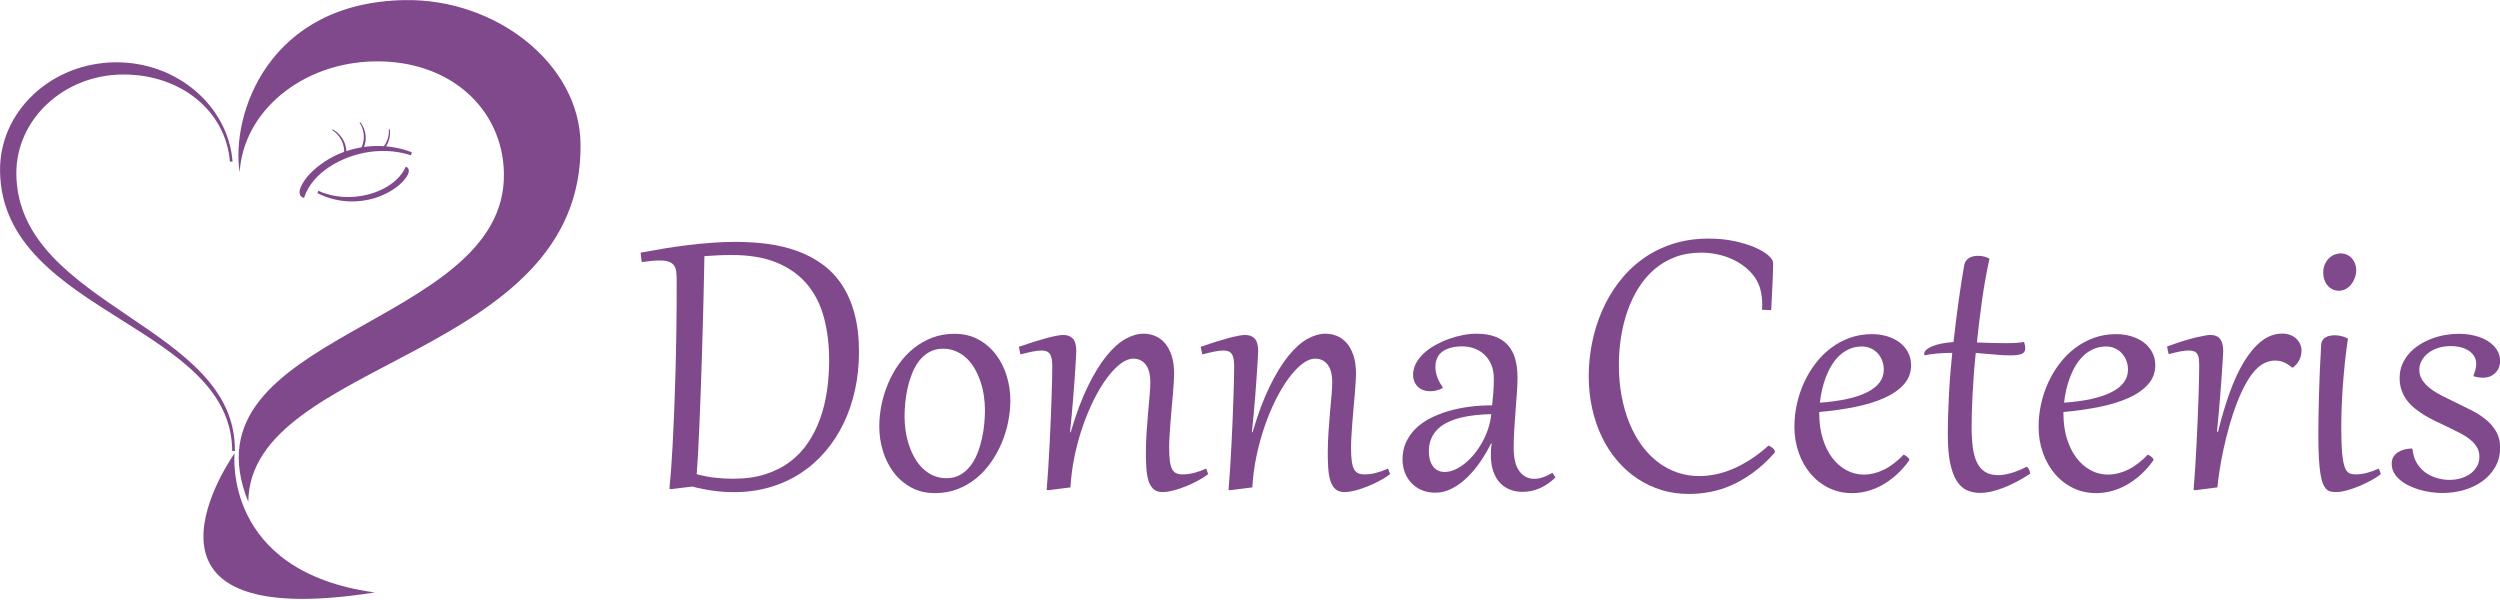
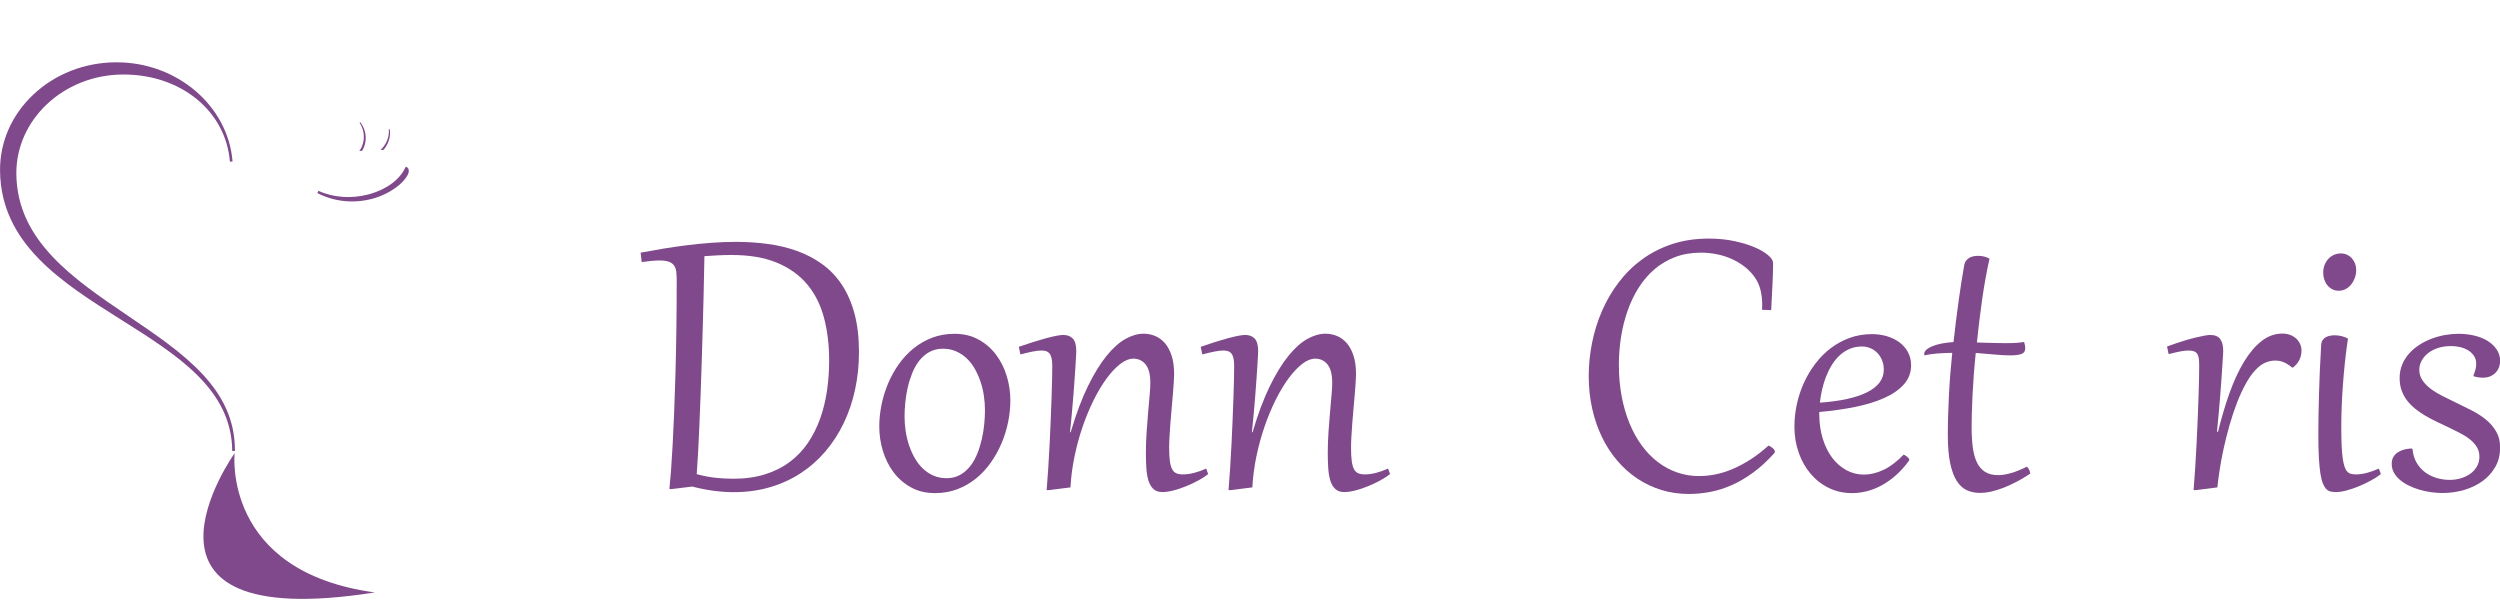
<svg xmlns="http://www.w3.org/2000/svg" width="100%" height="100%" viewBox="0 0 2602 624" version="1.1" xml:space="preserve" style="fill-rule:evenodd;clip-rule:evenodd;stroke-linejoin:round;stroke-miterlimit:2;">
  <g transform="matrix(1,0,0,1,-583.751,-928.555)">
    <g transform="matrix(4.167,0,0,4.167,0,0)">
      <g transform="matrix(1,0,0,1,198.692,381.447)">
        <path d="M0,-45.41C0,-45.41 -32.42,0 35.014,-10.639C-3.189,-15.834 0,-45.41 0,-45.41" style="fill:rgb(128,73,140);fill-rule:nonzero;" />
      </g>
      <g transform="matrix(1,0,0,1,241.187,347.793)">
-         <path d="M0,-124.933C-34.136,-124.361 -43.48,-96.26 -41.234,-81.91C-40.349,-97.091 -25.711,-109.325 -7.558,-109.625C11.344,-109.951 24.491,-97.726 24.766,-81.68C25.44,-42.923 -56.301,-42.039 -39.084,0.383C-38.669,-35.461 44.803,-35.261 43.902,-89.193C43.573,-109.046 22.802,-125.316 0,-124.933" style="fill:rgb(128,73,140);fill-rule:nonzero;" />
-       </g>
+         </g>
      <g transform="matrix(1,0,0,1,172.066,272.152)">
        <path d="M0,29.568C-13.636,20.336 -27.736,10.792 -27.894,-5.867C-28.016,-19.428 -16.14,-30.57 -1.42,-30.705L-1.117,-30.705C13.232,-30.705 24.387,-21.59 25.439,-9.016L25.444,-9.013L25.444,-8.999C25.444,-8.98 25.447,-8.956 25.447,-8.94L25.663,-8.943L25.776,-8.956L25.776,-8.95L25.776,-8.956L26.107,-8.993C24.986,-22.877 12.265,-33.755 -2.847,-33.755L-3.146,-33.755C-10.901,-33.682 -18.177,-30.832 -23.62,-25.724C-29.067,-20.609 -32.032,-13.845 -31.965,-6.681C-31.788,11.603 -16.5,21.23 -1.713,30.546C12.478,39.481 25.881,47.921 26.031,63.323L26.694,63.323C26.839,47.742 13.801,38.913 0,29.568" style="fill:rgb(128,73,140);fill-rule:nonzero;" />
      </g>
      <g transform="matrix(1,0,0,1,197.514,263.203)">
        <path d="M0,0.026L0.329,0L0.216,0.006L0,0.026Z" style="fill:rgb(128,73,140);fill-rule:nonzero;" />
      </g>
      <g transform="matrix(1,0,0,1,316.032,342.195)">
        <path d="M0,-55.381C-0.017,-54.499 -0.042,-53.189 -0.078,-51.443C-0.114,-49.698 -0.155,-47.668 -0.21,-45.354C-0.264,-43.036 -0.329,-40.508 -0.409,-37.768C-0.489,-35.031 -0.571,-32.228 -0.66,-29.365C-0.748,-26.503 -0.843,-23.655 -0.948,-20.817C-1.054,-17.984 -1.162,-15.306 -1.267,-12.787C-1.372,-10.266 -1.484,-7.981 -1.598,-5.928C-1.711,-3.876 -1.821,-2.208 -1.927,-0.923C-0.184,-0.465 1.424,-0.161 2.895,-0.009C4.367,0.138 5.813,0.214 7.24,0.214C10.2,0.214 12.846,-0.155 15.182,-0.898C17.515,-1.635 19.569,-2.67 21.337,-4.001C23.108,-5.331 24.614,-6.912 25.856,-8.742C27.098,-10.575 28.11,-12.583 28.894,-14.769C29.679,-16.952 30.25,-19.276 30.612,-21.744C30.973,-24.209 31.155,-26.739 31.155,-29.328C31.155,-33.203 30.726,-36.753 29.873,-39.977C29.018,-43.199 27.627,-45.974 25.697,-48.299C23.769,-50.625 21.253,-52.433 18.153,-53.728C15.055,-55.025 11.265,-55.67 6.791,-55.67C5.683,-55.67 4.562,-55.645 3.437,-55.591C2.309,-55.536 1.163,-55.468 0,-55.381M-15.931,-56.252C-14.065,-56.605 -12.145,-56.943 -10.17,-57.271C-8.197,-57.595 -6.207,-57.882 -4.2,-58.129C-2.192,-58.374 -0.179,-58.573 1.836,-58.723C3.855,-58.873 5.85,-58.949 7.823,-58.949C10.572,-58.949 13.235,-58.777 15.816,-58.431C18.394,-58.089 20.828,-57.506 23.108,-56.688C25.39,-55.868 27.482,-54.775 29.383,-53.411C31.285,-52.045 32.919,-50.346 34.285,-48.311C35.649,-46.276 36.712,-43.869 37.469,-41.086C38.227,-38.303 38.605,-35.087 38.605,-31.44C38.605,-28.166 38.278,-25.024 37.627,-22.021C36.976,-19.019 36.025,-16.221 34.774,-13.632C33.522,-11.043 31.996,-8.692 30.188,-6.577C28.384,-4.465 26.322,-2.654 24.006,-1.148C21.689,0.36 19.137,1.522 16.345,2.341C13.551,3.159 10.552,3.568 7.345,3.568C5.691,3.568 4.008,3.455 2.3,3.224C0.591,2.997 -1.189,2.645 -3.038,2.169L-8.269,2.804L-8.743,2.75C-8.621,1.625 -8.491,0.129 -8.349,-1.727C-8.209,-3.587 -8.07,-5.749 -7.938,-8.215C-7.805,-10.68 -7.681,-13.425 -7.556,-16.447C-7.432,-19.467 -7.322,-22.717 -7.225,-26.196C-7.129,-29.675 -7.055,-33.341 -7.002,-37.203C-6.947,-41.059 -6.922,-45.064 -6.922,-49.222C-6.922,-50.067 -6.958,-50.81 -7.027,-51.443C-7.097,-52.077 -7.279,-52.606 -7.569,-53.029C-7.86,-53.449 -8.292,-53.768 -8.863,-53.979C-9.437,-54.189 -10.215,-54.298 -11.202,-54.298C-12.365,-54.298 -13.855,-54.167 -15.668,-53.9L-15.931,-56.252Z" style="fill:rgb(128,73,140);fill-rule:nonzero;" />
      </g>
      <g transform="matrix(1,0,0,1,366.021,325.34)">
        <path d="M0,1.532C0,2.732 0.094,3.946 0.279,5.18C0.464,6.413 0.751,7.601 1.137,8.747C1.524,9.893 2.005,10.961 2.578,11.956C3.15,12.951 3.83,13.817 4.611,14.56C5.396,15.298 6.277,15.879 7.254,16.302C8.232,16.725 9.31,16.936 10.492,16.936C11.776,16.936 12.908,16.661 13.886,16.103C14.865,15.549 15.708,14.816 16.422,13.897C17.135,12.983 17.726,11.933 18.192,10.754C18.659,9.574 19.033,8.355 19.315,7.095C19.597,5.836 19.796,4.587 19.91,3.353C20.027,2.123 20.083,0.986 20.083,-0.054C20.083,-1.267 19.99,-2.488 19.804,-3.713C19.619,-4.937 19.332,-6.117 18.946,-7.254C18.559,-8.388 18.078,-9.454 17.507,-10.449C16.933,-11.444 16.254,-12.308 15.472,-13.039C14.688,-13.77 13.806,-14.349 12.828,-14.77C11.851,-15.194 10.773,-15.404 9.594,-15.404C8.305,-15.404 7.175,-15.13 6.197,-14.585C5.219,-14.039 4.376,-13.309 3.661,-12.394C2.948,-11.476 2.357,-10.429 1.89,-9.249C1.424,-8.067 1.048,-6.853 0.768,-5.603C0.486,-4.353 0.287,-3.104 0.174,-1.862C0.057,-0.623 0,0.512 0,1.532M-6.314,4.043C-6.314,2.263 -6.128,0.457 -5.759,-1.373C-5.389,-3.206 -4.843,-4.98 -4.122,-6.696C-3.399,-8.416 -2.504,-10.029 -1.437,-11.534C-0.372,-13.039 0.856,-14.358 2.245,-15.483C3.639,-16.611 5.189,-17.501 6.896,-18.152C8.604,-18.803 10.464,-19.13 12.474,-19.13C14.728,-19.13 16.723,-18.656 18.457,-17.703C20.19,-16.752 21.649,-15.498 22.831,-13.937C24.011,-12.379 24.905,-10.606 25.512,-8.613C26.12,-6.623 26.426,-4.588 26.426,-2.51C26.426,-0.73 26.24,1.075 25.871,2.904C25.497,4.739 24.95,6.512 24.218,8.23C23.486,9.949 22.587,11.56 21.521,13.068C20.456,14.57 19.227,15.889 17.838,17.016C16.444,18.145 14.895,19.034 13.187,19.685C11.479,20.335 9.619,20.662 7.609,20.662C5.356,20.662 3.361,20.188 1.626,19.235C-0.108,18.283 -1.562,17.029 -2.735,15.468C-3.905,13.911 -4.794,12.138 -5.404,10.145C-6.008,8.155 -6.314,6.12 -6.314,4.043" style="fill:rgb(128,73,140);fill-rule:nonzero;" />
      </g>
      <g transform="matrix(1,0,0,1,402.916,337.735)">
        <path d="M0,-23.548C0,-24.269 -0.055,-24.877 -0.16,-25.369C-0.265,-25.863 -0.427,-26.256 -0.649,-26.546C-0.868,-26.837 -1.147,-27.044 -1.481,-27.166C-1.815,-27.291 -2.212,-27.351 -2.669,-27.351C-3.304,-27.351 -4.063,-27.262 -4.942,-27.085C-5.823,-26.91 -6.828,-26.673 -7.955,-26.373L-8.349,-28.277C-7.102,-28.715 -5.9,-29.119 -4.745,-29.479C-3.591,-29.84 -2.527,-30.154 -1.561,-30.418C-0.593,-30.681 0.264,-30.883 1.003,-31.024C1.741,-31.165 2.324,-31.236 2.748,-31.236C3.768,-31.236 4.564,-30.932 5.138,-30.324C5.709,-29.715 5.997,-28.671 5.997,-27.194C5.997,-27.017 5.98,-26.606 5.943,-25.964C5.91,-25.321 5.861,-24.504 5.798,-23.518C5.736,-22.533 5.661,-21.401 5.574,-20.124C5.486,-18.848 5.386,-17.486 5.269,-16.042C5.155,-14.598 5.028,-13.104 4.888,-11.563C4.746,-10.022 4.596,-8.485 4.439,-6.952L4.596,-6.927C5.935,-11.471 7.37,-15.306 8.903,-18.433C10.437,-21.56 11.995,-24.096 13.581,-26.042C15.165,-27.99 16.743,-29.394 18.31,-30.259C19.878,-31.121 21.375,-31.551 22.803,-31.551C23.789,-31.551 24.738,-31.368 25.656,-30.997C26.572,-30.628 27.387,-30.037 28.102,-29.227C28.814,-28.416 29.38,-27.373 29.804,-26.097C30.227,-24.818 30.437,-23.274 30.437,-21.458C30.437,-20.932 30.407,-20.221 30.347,-19.331C30.283,-18.441 30.21,-17.453 30.121,-16.358C30.033,-15.268 29.931,-14.109 29.818,-12.885C29.701,-11.66 29.602,-10.456 29.514,-9.278C29.425,-8.097 29.352,-6.975 29.288,-5.909C29.227,-4.844 29.195,-3.914 29.195,-3.121C29.195,-1.747 29.252,-0.627 29.369,0.233C29.482,1.098 29.672,1.781 29.938,2.283C30.202,2.784 30.551,3.128 30.991,3.311C31.432,3.497 31.969,3.59 32.604,3.59C33.522,3.59 34.47,3.463 35.457,3.206C36.444,2.951 37.442,2.595 38.445,2.135L38.944,3.512C38.312,4.023 37.51,4.54 36.544,5.069C35.574,5.597 34.555,6.084 33.49,6.522C32.424,6.963 31.364,7.32 30.307,7.594C29.25,7.866 28.314,8.003 27.504,8.003C26.554,8.003 25.804,7.747 25.258,7.235C24.712,6.725 24.304,6.029 24.03,5.148C23.758,4.268 23.581,3.238 23.502,2.059C23.422,0.876 23.382,-0.391 23.382,-1.747C23.382,-3.401 23.439,-5.108 23.556,-6.862C23.669,-8.612 23.798,-10.281 23.94,-11.867C24.078,-13.453 24.207,-14.894 24.32,-16.187C24.437,-17.481 24.494,-18.516 24.494,-19.291C24.494,-21.353 24.105,-22.873 23.33,-23.852C22.556,-24.828 21.524,-25.318 20.238,-25.318C19.218,-25.318 18.143,-24.885 17.015,-24.022C15.89,-23.157 14.764,-21.975 13.646,-20.468C12.526,-18.962 11.452,-17.182 10.422,-15.131C9.39,-13.077 8.462,-10.859 7.634,-8.473C6.808,-6.086 6.12,-3.59 5.574,-0.981C5.028,1.627 4.684,4.233 4.544,6.839L-0.978,7.528L-1.402,7.5C-1.26,5.827 -1.129,4.003 -1.003,2.031C-0.882,0.058 -0.768,-1.947 -0.66,-3.979C-0.554,-6.014 -0.464,-8.032 -0.384,-10.031C-0.305,-12.029 -0.234,-13.897 -0.174,-15.633C-0.112,-17.368 -0.067,-18.922 -0.04,-20.296C-0.015,-21.671 0,-22.753 0,-23.548" style="fill:rgb(128,73,140);fill-rule:nonzero;" />
      </g>
      <g transform="matrix(1,0,0,1,448.344,337.735)">
        <path d="M0,-23.548C0,-24.269 -0.053,-24.877 -0.159,-25.369C-0.264,-25.863 -0.426,-26.256 -0.648,-26.546C-0.866,-26.837 -1.145,-27.044 -1.481,-27.166C-1.813,-27.291 -2.21,-27.351 -2.668,-27.351C-3.302,-27.351 -4.062,-27.262 -4.94,-27.085C-5.821,-26.91 -6.828,-26.673 -7.953,-26.373L-8.349,-28.277C-7.1,-28.715 -5.898,-29.119 -4.743,-29.479C-3.589,-29.84 -2.526,-30.154 -1.559,-30.418C-0.591,-30.681 0.265,-30.883 1.003,-31.024C1.743,-31.165 2.325,-31.236 2.75,-31.236C3.77,-31.236 4.566,-30.932 5.14,-30.324C5.711,-29.715 5.998,-28.671 5.998,-27.194C5.998,-27.017 5.982,-26.606 5.945,-25.964C5.91,-25.321 5.861,-24.504 5.8,-23.518C5.736,-22.533 5.663,-21.401 5.574,-20.124C5.487,-18.848 5.387,-17.486 5.27,-16.042C5.157,-14.598 5.028,-13.104 4.89,-11.563C4.748,-10.022 4.598,-8.485 4.441,-6.952L4.598,-6.927C5.936,-11.471 7.37,-15.306 8.903,-18.433C10.439,-21.56 11.997,-24.096 13.582,-26.042C15.165,-27.99 16.743,-29.394 18.312,-30.259C19.878,-31.121 21.377,-31.551 22.804,-31.551C23.789,-31.551 24.739,-31.368 25.657,-30.997C26.572,-30.628 27.389,-30.037 28.102,-29.227C28.816,-28.416 29.382,-27.373 29.804,-26.097C30.228,-24.818 30.439,-23.274 30.439,-21.458C30.439,-20.932 30.407,-20.221 30.348,-19.331C30.285,-18.441 30.212,-17.453 30.123,-16.358C30.035,-15.268 29.933,-14.109 29.819,-12.885C29.702,-11.66 29.602,-10.456 29.515,-9.278C29.427,-8.097 29.354,-6.975 29.29,-5.909C29.228,-4.844 29.197,-3.914 29.197,-3.121C29.197,-1.747 29.253,-0.627 29.37,0.233C29.484,1.098 29.674,1.781 29.938,2.283C30.203,2.784 30.552,3.128 30.993,3.311C31.434,3.497 31.971,3.59 32.604,3.59C33.522,3.59 34.472,3.463 35.459,3.206C36.445,2.951 37.442,2.595 38.447,2.135L38.946,3.512C38.313,4.023 37.51,4.54 36.544,5.069C35.575,5.597 34.557,6.084 33.492,6.522C32.425,6.963 31.365,7.32 30.308,7.594C29.25,7.866 28.315,8.003 27.505,8.003C26.556,8.003 25.806,7.747 25.26,7.235C24.714,6.725 24.305,6.029 24.031,5.148C23.759,4.268 23.582,3.238 23.502,2.059C23.424,0.876 23.384,-0.391 23.384,-1.747C23.384,-3.401 23.44,-5.108 23.557,-6.862C23.671,-8.612 23.798,-10.281 23.941,-11.867C24.08,-13.453 24.208,-14.894 24.322,-16.187C24.439,-17.481 24.496,-18.516 24.496,-19.291C24.496,-21.353 24.105,-22.873 23.332,-23.852C22.556,-24.828 21.524,-25.318 20.24,-25.318C19.218,-25.318 18.145,-24.885 17.016,-24.022C15.891,-23.157 14.764,-21.975 13.648,-20.468C12.527,-18.962 11.454,-17.182 10.424,-15.131C9.392,-13.077 8.462,-10.859 7.636,-8.473C6.808,-6.086 6.12,-3.59 5.574,-0.981C5.028,1.627 4.684,4.233 4.546,6.839L-0.977,7.528L-1.401,7.5C-1.259,5.827 -1.129,4.003 -1.003,2.031C-0.88,0.058 -0.766,-1.947 -0.659,-3.979C-0.554,-6.014 -0.462,-8.032 -0.384,-10.031C-0.304,-12.029 -0.232,-13.897 -0.174,-15.633C-0.11,-17.368 -0.065,-18.922 -0.038,-20.296C-0.013,-21.671 0,-22.753 0,-23.548" style="fill:rgb(128,73,140);fill-rule:nonzero;" />
      </g>
      <g transform="matrix(1,0,0,1,496.978,316.517)">
-         <path d="M0,19.048C0,19.736 0.073,20.392 0.225,21.018C0.376,21.644 0.611,22.192 0.938,22.669C1.265,23.143 1.678,23.519 2.18,23.793C2.681,24.065 3.285,24.202 3.992,24.202C4.781,24.202 5.603,24.016 6.447,23.647C7.292,23.278 8.124,22.766 8.943,22.115C9.764,21.46 10.546,20.682 11.297,19.776C12.043,18.869 12.718,17.876 13.317,16.803C13.915,15.727 14.415,14.596 14.81,13.409C15.205,12.217 15.467,10.998 15.589,9.748C14.287,9.784 12.99,9.866 11.706,10C10.419,10.132 9.199,10.339 8.045,10.619C6.89,10.901 5.821,11.27 4.835,11.728C3.85,12.188 2.998,12.754 2.285,13.434C1.573,14.113 1.012,14.914 0.608,15.839C0.202,16.763 0,17.834 0,19.048M16.222,0.895C16.222,-0.494 15.995,-1.703 15.537,-2.723C15.077,-3.746 14.481,-4.583 13.741,-5.234C13,-5.885 12.163,-6.371 11.23,-6.688C10.295,-7.003 9.364,-7.164 8.429,-7.164C7.177,-7.164 6.12,-7.03 5.259,-6.765C4.394,-6.501 3.696,-6.14 3.159,-5.683C2.621,-5.225 2.232,-4.685 1.995,-4.059C1.756,-3.434 1.638,-2.76 1.638,-2.039C1.638,-1.191 1.791,-0.341 2.1,0.512C2.407,1.367 2.863,2.2 3.462,3.01L3.354,3.3C2.351,3.795 1.339,4.04 0.316,4.04C-0.282,4.04 -0.841,3.948 -1.362,3.763C-1.881,3.579 -2.331,3.309 -2.709,2.956C-3.087,2.604 -3.386,2.175 -3.608,1.663C-3.826,1.152 -3.936,0.579 -3.936,-0.054C-3.936,-1.094 -3.686,-2.072 -3.184,-2.987C-2.683,-3.903 -2.018,-4.741 -1.189,-5.498C-0.361,-6.257 0.599,-6.933 1.691,-7.533C2.783,-8.132 3.911,-8.639 5.073,-9.05C6.237,-9.466 7.402,-9.785 8.573,-10.003C9.744,-10.225 10.833,-10.332 11.836,-10.332C13.688,-10.332 15.267,-10.085 16.581,-9.594C17.891,-9.098 18.956,-8.382 19.779,-7.439C20.597,-6.497 21.193,-5.359 21.576,-4.02C21.953,-2.681 22.143,-1.165 22.143,0.526C22.143,1.688 22.093,2.968 21.996,4.357C21.9,5.751 21.788,7.205 21.666,8.729C21.544,10.254 21.434,11.828 21.337,13.449C21.24,15.068 21.192,16.681 21.192,18.283C21.192,20.819 21.663,22.726 22.604,24.003C23.547,25.282 24.784,25.918 26.317,25.918C27.672,25.918 29.188,25.415 30.861,24.412L31.629,25.549C30.447,26.729 29.162,27.627 27.769,28.243C26.379,28.861 24.918,29.168 23.384,29.168C22.24,29.168 21.183,28.975 20.213,28.587C19.243,28.201 18.409,27.624 17.704,26.856C16.998,26.09 16.452,25.125 16.066,23.963C15.678,22.799 15.484,21.452 15.484,19.921C15.484,19.464 15.497,19.005 15.524,18.547C15.549,18.09 15.606,17.604 15.694,17.091L15.537,17.091C14.778,18.607 13.903,20.103 12.908,21.572C11.913,23.041 10.82,24.355 9.631,25.509C8.442,26.662 7.175,27.595 5.828,28.308C4.481,29.023 3.065,29.38 1.586,29.38C0.369,29.38 -0.74,29.168 -1.745,28.747C-2.748,28.323 -3.608,27.741 -4.32,27.001C-5.033,26.262 -5.587,25.387 -5.983,24.372C-6.382,23.36 -6.581,22.255 -6.581,21.058C-6.581,19.505 -6.294,18.098 -5.721,16.828C-5.148,15.561 -4.354,14.425 -3.342,13.42C-2.331,12.415 -1.12,11.549 0.29,10.819C1.7,10.088 3.232,9.48 4.89,8.993C6.544,8.511 8.297,8.15 10.145,7.911C11.997,7.674 13.88,7.556 15.801,7.556C15.925,6.444 16.026,5.369 16.107,4.332C16.183,3.292 16.222,2.147 16.222,0.895" style="fill:rgb(128,73,140);fill-rule:nonzero;" />
-       </g>
+         </g>
      <g transform="matrix(1,0,0,1,566.898,346.212)">
        <path d="M0,-63.784C2.309,-63.784 4.444,-63.574 6.407,-63.15C8.372,-62.726 10.067,-62.206 11.492,-61.589C12.92,-60.976 14.04,-60.313 14.85,-59.609C15.661,-58.906 16.063,-58.262 16.063,-57.677C16.063,-56.464 16.021,-54.886 15.933,-52.951C15.844,-51.013 15.731,-48.671 15.589,-45.921L13.29,-46.001C13.307,-46.248 13.32,-46.482 13.329,-46.701C13.339,-46.921 13.344,-47.155 13.344,-47.402C13.327,-48.616 13.19,-49.776 12.935,-50.876C12.678,-51.976 12.215,-53.028 11.547,-54.035C10.843,-55.038 10.002,-55.928 9.023,-56.701C8.045,-57.479 6.976,-58.128 5.813,-58.656C4.651,-59.185 3.409,-59.589 2.087,-59.861C0.765,-60.135 -0.583,-60.27 -1.955,-60.27C-4.317,-60.27 -6.461,-59.904 -8.391,-59.173C-10.317,-58.44 -12.04,-57.428 -13.556,-56.135C-15.07,-54.841 -16.387,-53.307 -17.504,-51.539C-18.624,-49.764 -19.547,-47.843 -20.28,-45.763C-21.011,-43.684 -21.557,-41.5 -21.918,-39.21C-22.278,-36.92 -22.459,-34.606 -22.459,-32.26C-22.459,-29.494 -22.232,-26.888 -21.773,-24.441C-21.315,-21.993 -20.662,-19.736 -19.818,-17.674C-18.971,-15.614 -17.95,-13.766 -16.753,-12.125C-15.554,-10.489 -14.212,-9.102 -12.723,-7.965C-11.234,-6.83 -9.621,-5.96 -7.888,-5.364C-6.154,-4.763 -4.326,-4.466 -2.404,-4.466C-1.065,-4.466 0.314,-4.61 1.731,-4.9C3.147,-5.19 4.589,-5.648 6.05,-6.274C7.514,-6.898 8.988,-7.691 10.476,-8.653C11.965,-9.613 13.449,-10.761 14.93,-12.1C15.068,-12.03 15.233,-11.942 15.419,-11.836C15.604,-11.731 15.774,-11.611 15.933,-11.481C16.092,-11.347 16.228,-11.202 16.342,-11.043C16.456,-10.883 16.512,-10.728 16.512,-10.568C16.512,-10.463 16.445,-10.312 16.302,-10.119C14.577,-8.217 12.831,-6.623 11.072,-5.336C9.31,-4.05 7.539,-3.01 5.759,-2.221C3.98,-1.427 2.189,-0.858 0.384,-0.514C-1.424,-0.171 -3.224,0 -5.02,0C-7.399,0 -9.668,-0.329 -11.825,-0.988C-13.981,-1.651 -15.987,-2.598 -17.836,-3.832C-19.684,-5.062 -21.359,-6.554 -22.856,-8.309C-24.354,-10.062 -25.631,-12.03 -26.687,-14.215C-27.742,-16.399 -28.559,-18.771 -29.13,-21.335C-29.704,-23.896 -29.991,-26.606 -29.991,-29.461C-29.991,-32.208 -29.713,-34.97 -29.158,-37.743C-28.604,-40.517 -27.774,-43.173 -26.674,-45.711C-25.574,-48.247 -24.19,-50.617 -22.527,-52.818C-20.861,-55.019 -18.92,-56.936 -16.699,-58.565C-14.479,-60.193 -11.978,-61.47 -9.195,-62.397C-6.412,-63.323 -3.347,-63.784 0,-63.784" style="fill:rgb(128,73,140);fill-rule:nonzero;" />
      </g>
      <g transform="matrix(1,0,0,1,610.609,337.126)">
        <path d="M0,-21.96C0,-22.77 -0.137,-23.526 -0.409,-24.23C-0.683,-24.935 -1.06,-25.548 -1.544,-26.067C-2.03,-26.588 -2.606,-26.997 -3.275,-27.297C-3.945,-27.596 -4.668,-27.746 -5.441,-27.746C-6.586,-27.746 -7.626,-27.543 -8.559,-27.139C-9.494,-26.733 -10.33,-26.184 -11.068,-25.488C-11.811,-24.791 -12.462,-23.98 -13.025,-23.057C-13.591,-22.13 -14.068,-21.149 -14.466,-20.109C-14.861,-19.069 -15.182,-18.005 -15.429,-16.912C-15.676,-15.82 -15.853,-14.753 -15.958,-13.716C-13.457,-13.892 -11.217,-14.194 -9.232,-14.626C-7.252,-15.059 -5.579,-15.613 -4.212,-16.292C-2.848,-16.968 -1.805,-17.781 -1.083,-18.721C-0.361,-19.666 0,-20.743 0,-21.96M4.968,-0.743C5.073,-0.688 5.21,-0.615 5.379,-0.518C5.546,-0.419 5.699,-0.314 5.841,-0.201C5.98,-0.085 6.105,0.04 6.21,0.17C6.316,0.303 6.371,0.43 6.371,0.554C6.371,0.624 6.342,0.696 6.29,0.764C5.304,2.14 4.24,3.334 3.107,4.345C1.97,5.357 0.79,6.205 -0.436,6.881C-1.659,7.56 -2.905,8.061 -4.174,8.387C-5.441,8.714 -6.694,8.876 -7.925,8.876C-10.04,8.876 -11.978,8.444 -13.738,7.581C-15.501,6.719 -17.015,5.539 -18.284,4.041C-19.551,2.544 -20.544,0.786 -21.257,-1.232C-21.97,-3.247 -22.325,-5.411 -22.325,-7.718C-22.325,-9.603 -22.122,-11.488 -21.706,-13.373C-21.29,-15.257 -20.694,-17.054 -19.91,-18.761C-19.125,-20.471 -18.17,-22.058 -17.041,-23.531C-15.916,-25.002 -14.634,-26.281 -13.198,-27.364C-11.763,-28.446 -10.185,-29.295 -8.467,-29.913C-6.751,-30.529 -4.906,-30.836 -2.931,-30.836C-1.629,-30.836 -0.387,-30.661 0.793,-30.309C1.973,-29.956 3.007,-29.449 3.896,-28.79C4.786,-28.129 5.497,-27.315 6.027,-26.346C6.554,-25.376 6.82,-24.275 6.82,-23.042C6.82,-21.245 6.234,-19.676 5.06,-18.337C3.888,-16.999 2.274,-15.865 0.214,-14.93C-1.848,-13.997 -4.275,-13.244 -7.067,-12.67C-9.858,-12.099 -12.876,-11.673 -16.117,-11.391L-16.117,-10.942C-16.117,-8.685 -15.83,-6.625 -15.259,-4.76C-14.684,-2.892 -13.898,-1.291 -12.895,0.04C-11.89,1.369 -10.708,2.404 -9.352,3.143C-7.997,3.883 -6.536,4.252 -4.967,4.252C-3.381,4.252 -1.756,3.859 -0.092,3.078C1.573,2.293 3.26,1.02 4.968,-0.743" style="fill:rgb(128,73,140);fill-rule:nonzero;" />
      </g>
      <g transform="matrix(1,0,0,1,637.011,345.235)">
        <path d="M0,-57.787C-0.74,-54.438 -1.362,-50.982 -1.865,-47.417C-2.366,-43.847 -2.791,-40.331 -3.144,-36.861C-2.317,-36.822 -1.513,-36.797 -0.728,-36.781C0.057,-36.764 0.786,-36.744 1.466,-36.727C2.144,-36.709 2.759,-36.7 3.314,-36.7L4.701,-36.7C6.304,-36.7 7.617,-36.797 8.638,-36.991C8.726,-36.692 8.798,-36.42 8.851,-36.171C8.903,-35.924 8.931,-35.697 8.931,-35.483C8.931,-34.711 8.609,-34.208 7.965,-33.981C7.322,-33.751 6.392,-33.637 5.178,-33.637C4.017,-33.637 2.718,-33.706 1.282,-33.847C-0.157,-33.989 -1.728,-34.119 -3.437,-34.245C-3.631,-32.357 -3.793,-30.52 -3.927,-28.734C-4.057,-26.944 -4.162,-25.26 -4.242,-23.674C-4.321,-22.09 -4.377,-20.617 -4.416,-19.262C-4.449,-17.906 -4.466,-16.726 -4.466,-15.719C-4.466,-13.836 -4.369,-12.155 -4.177,-10.674C-3.983,-9.193 -3.64,-7.94 -3.144,-6.908C-2.653,-5.879 -1.973,-5.088 -1.112,-4.542C-0.247,-3.996 0.843,-3.724 2.165,-3.724C3.118,-3.724 4.179,-3.893 5.349,-4.227C6.521,-4.562 7.856,-5.1 9.352,-5.839C9.83,-5.365 10.102,-4.781 10.173,-4.093C9.078,-3.372 7.978,-2.716 6.87,-2.127C5.758,-1.536 4.668,-1.03 3.593,-0.606C2.517,-0.185 1.477,0.142 0.474,0.373C-0.529,0.6 -1.481,0.713 -2.379,0.713C-3.559,0.713 -4.639,0.498 -5.614,0.067C-6.593,-0.364 -7.439,-1.132 -8.154,-2.232C-8.866,-3.332 -9.421,-4.816 -9.816,-6.684C-10.214,-8.551 -10.412,-10.913 -10.412,-13.768C-10.412,-15.367 -10.384,-17.02 -10.334,-18.719C-10.279,-20.419 -10.209,-22.141 -10.12,-23.886C-10.032,-25.629 -9.918,-27.375 -9.78,-29.116C-9.636,-30.863 -9.477,-32.579 -9.302,-34.27C-10.694,-34.253 -11.985,-34.193 -13.174,-34.096C-14.36,-34.001 -15.379,-33.847 -16.225,-33.637C-16.277,-33.742 -16.302,-33.864 -16.302,-34.006C-16.302,-34.375 -16.123,-34.722 -15.763,-35.049C-15.402,-35.377 -14.898,-35.669 -14.255,-35.933C-13.614,-36.198 -12.843,-36.42 -11.945,-36.595C-11.047,-36.772 -10.06,-36.894 -8.987,-36.964C-8.579,-40.647 -8.147,-44.126 -7.689,-47.4C-7.232,-50.68 -6.775,-53.602 -6.317,-56.174C-6.229,-56.633 -6.067,-57.011 -5.828,-57.31C-5.589,-57.61 -5.314,-57.849 -4.995,-58.026C-4.676,-58.203 -4.336,-58.324 -3.967,-58.395C-3.593,-58.463 -3.232,-58.5 -2.88,-58.5C-2.301,-58.5 -1.776,-58.438 -1.307,-58.316C-0.841,-58.191 -0.407,-58.014 0,-57.787" style="fill:rgb(128,73,140);fill-rule:nonzero;" />
      </g>
      <g transform="matrix(1,0,0,1,671.598,337.126)">
-         <path d="M0,-21.96C0,-22.77 -0.135,-23.526 -0.409,-24.23C-0.681,-24.935 -1.06,-25.548 -1.543,-26.067C-2.029,-26.588 -2.606,-26.997 -3.274,-27.297C-3.945,-27.596 -4.666,-27.746 -5.441,-27.746C-6.586,-27.746 -7.626,-27.543 -8.558,-27.139C-9.494,-26.733 -10.329,-26.184 -11.068,-25.488C-11.81,-24.791 -12.461,-23.98 -13.023,-23.057C-13.589,-22.13 -14.067,-21.149 -14.466,-20.109C-14.86,-19.069 -15.182,-18.005 -15.429,-16.912C-15.676,-15.82 -15.853,-14.753 -15.958,-13.716C-13.456,-13.892 -11.217,-14.194 -9.232,-14.626C-7.25,-15.059 -5.579,-15.613 -4.212,-16.292C-2.848,-16.968 -1.805,-17.781 -1.082,-18.721C-0.361,-19.666 0,-20.743 0,-21.96M4.97,-0.743C5.075,-0.688 5.21,-0.615 5.379,-0.518C5.546,-0.419 5.699,-0.314 5.841,-0.201C5.982,-0.085 6.107,0.04 6.212,0.17C6.317,0.303 6.37,0.43 6.37,0.554C6.37,0.624 6.342,0.696 6.29,0.764C5.305,2.14 4.242,3.334 3.107,4.345C1.97,5.357 0.791,6.205 -0.434,6.881C-1.659,7.56 -2.905,8.061 -4.172,8.387C-5.441,8.714 -6.694,8.876 -7.925,8.876C-10.04,8.876 -11.978,8.444 -13.738,7.581C-15.501,6.719 -17.015,5.539 -18.282,4.041C-19.551,2.544 -20.542,0.786 -21.257,-1.232C-21.97,-3.247 -22.325,-5.411 -22.325,-7.718C-22.325,-9.603 -22.12,-11.488 -21.706,-13.373C-21.29,-15.257 -20.693,-17.054 -19.908,-18.761C-19.123,-20.471 -18.169,-22.058 -17.04,-23.531C-15.915,-25.002 -14.633,-26.281 -13.197,-27.364C-11.761,-28.446 -10.184,-29.295 -8.467,-29.913C-6.751,-30.529 -4.906,-30.836 -2.93,-30.836C-1.628,-30.836 -0.386,-30.661 0.793,-30.309C1.973,-29.956 3.008,-29.449 3.898,-28.79C4.788,-28.129 5.497,-27.315 6.027,-26.346C6.556,-25.376 6.82,-24.275 6.82,-23.042C6.82,-21.245 6.234,-19.676 5.06,-18.337C3.89,-16.999 2.275,-15.865 0.214,-14.93C-1.846,-13.997 -4.275,-13.244 -7.067,-12.67C-9.858,-12.099 -12.876,-11.673 -16.117,-11.391L-16.117,-10.942C-16.117,-8.685 -15.83,-6.625 -15.259,-4.76C-14.684,-2.892 -13.896,-1.291 -12.893,0.04C-11.89,1.369 -10.708,2.404 -9.352,3.143C-7.995,3.883 -6.534,4.252 -4.965,4.252C-3.379,4.252 -1.756,3.859 -0.09,3.078C1.573,2.293 3.26,1.02 4.97,-0.743" style="fill:rgb(128,73,140);fill-rule:nonzero;" />
-       </g>
+         </g>
      <g transform="matrix(1,0,0,1,688.409,306.156)">
        <path d="M0,39.108L-0.422,39.08C-0.281,37.407 -0.15,35.582 -0.025,33.611C0.097,31.637 0.21,29.632 0.319,27.601C0.424,25.566 0.514,23.547 0.594,21.549C0.674,19.551 0.745,17.683 0.805,15.946C0.868,14.212 0.913,12.658 0.938,11.284C0.963,9.908 0.978,8.826 0.978,8.032C0.978,7.382 0.953,6.818 0.898,6.341C0.845,5.866 0.728,5.471 0.542,5.154C0.356,4.835 0.088,4.601 -0.264,4.454C-0.616,4.304 -1.092,4.229 -1.691,4.229C-1.99,4.229 -2.299,4.245 -2.614,4.28C-2.933,4.317 -3.285,4.369 -3.673,4.439C-4.059,4.511 -4.496,4.601 -4.98,4.718C-5.466,4.831 -6.023,4.968 -6.658,5.127L-7.055,3.224C-4.13,2.169 -1.761,1.424 0.055,0.992C1.868,0.559 3.093,0.344 3.726,0.344C4.89,0.344 5.719,0.685 6.222,1.361C6.726,2.04 6.976,3.05 6.976,4.386C6.976,4.511 6.958,4.871 6.921,5.471C6.888,6.068 6.84,6.85 6.776,7.808C6.714,8.77 6.641,9.883 6.552,11.15C6.464,12.419 6.365,13.779 6.249,15.234C6.135,16.686 6.006,18.203 5.868,19.778C5.724,21.355 5.574,22.928 5.419,24.494L5.679,24.522C6.527,21.068 7.482,17.848 8.547,14.863C9.614,11.878 10.811,9.284 12.14,7.083C13.47,4.88 14.933,3.149 16.527,1.89C18.121,0.631 19.869,0 21.771,0C22.442,0 23.068,0.107 23.647,0.317C24.23,0.528 24.734,0.823 25.155,1.202C25.577,1.583 25.913,2.032 26.158,2.549C26.405,3.07 26.53,3.638 26.53,4.255C26.53,5.048 26.357,5.81 26.013,6.541C25.669,7.27 25.128,7.918 24.389,8.482L24.177,8.482C23.437,7.865 22.737,7.421 22.075,7.148C21.415,6.876 20.718,6.74 19.975,6.74C19.182,6.74 18.417,6.886 17.678,7.189C16.936,7.487 16.26,7.918 15.642,8.482C14.639,9.401 13.704,10.611 12.843,12.115C11.978,13.621 11.192,15.29 10.477,17.123C9.764,18.953 9.12,20.878 8.547,22.896C7.977,24.915 7.482,26.876 7.067,28.789C6.654,30.699 6.319,32.495 6.063,34.178C5.808,35.861 5.629,37.273 5.524,38.419L0,39.108Z" style="fill:rgb(128,73,140);fill-rule:nonzero;" />
      </g>
      <g transform="matrix(1,0,0,1,724.244,336.414)">
        <path d="M0,-40.961C-0.618,-40.961 -1.164,-41.086 -1.638,-41.342C-2.115,-41.597 -2.519,-41.932 -2.855,-42.348C-3.19,-42.761 -3.446,-43.235 -3.619,-43.772C-3.796,-44.31 -3.883,-44.861 -3.883,-45.423C-3.883,-46.216 -3.753,-46.919 -3.489,-47.525C-3.224,-48.133 -2.88,-48.642 -2.457,-49.056C-2.037,-49.472 -1.569,-49.779 -1.059,-49.983C-0.546,-50.185 -0.043,-50.285 0.449,-50.285C1.048,-50.285 1.586,-50.176 2.06,-49.954C2.534,-49.735 2.945,-49.432 3.289,-49.046C3.633,-48.659 3.896,-48.213 4.082,-47.709C4.265,-47.21 4.361,-46.665 4.361,-46.083C4.361,-45.47 4.255,-44.856 4.042,-44.246C3.831,-43.642 3.536,-43.089 3.157,-42.599C2.779,-42.104 2.319,-41.705 1.781,-41.41C1.244,-41.11 0.651,-40.961 0,-40.961M2.299,-29.016C1.998,-27.006 1.745,-24.995 1.531,-22.98C1.32,-20.961 1.147,-19.011 1.017,-17.127C0.883,-15.242 0.786,-13.457 0.726,-11.774C0.664,-10.093 0.633,-8.572 0.633,-7.217C0.633,-5.384 0.659,-3.811 0.713,-2.501C0.766,-1.188 0.855,-0.082 0.977,0.816C1.1,1.715 1.255,2.431 1.441,2.968C1.626,3.508 1.853,3.92 2.125,4.211C2.399,4.503 2.716,4.691 3.078,4.778C3.439,4.867 3.848,4.912 4.305,4.912C5.153,4.912 6.062,4.785 7.04,4.528C8.018,4.272 9.01,3.917 10.013,3.456L10.517,4.833C9.883,5.344 9.083,5.862 8.123,6.391C7.165,6.918 6.157,7.406 5.098,7.843C4.042,8.284 3.007,8.641 1.995,8.915C0.98,9.187 0.105,9.324 -0.634,9.324C-1.129,9.324 -1.578,9.284 -1.982,9.204C-2.389,9.125 -2.753,8.928 -3.078,8.611C-3.406,8.292 -3.696,7.826 -3.952,7.209C-4.207,6.594 -4.417,5.756 -4.586,4.7C-4.753,3.641 -4.881,2.322 -4.967,0.736C-5.058,-0.85 -5.1,-2.768 -5.1,-5.023C-5.1,-6.344 -5.087,-7.836 -5.06,-9.502C-5.035,-11.168 -4.995,-12.956 -4.942,-14.866C-4.89,-16.776 -4.82,-18.794 -4.731,-20.918C-4.643,-23.038 -4.529,-25.228 -4.387,-27.485C-4.352,-27.976 -4.219,-28.377 -3.992,-28.687C-3.761,-28.995 -3.481,-29.233 -3.145,-29.4C-2.81,-29.565 -2.454,-29.682 -2.075,-29.741C-1.694,-29.804 -1.347,-29.836 -1.03,-29.836C0.15,-29.836 1.259,-29.562 2.299,-29.016" style="fill:rgb(128,73,140);fill-rule:nonzero;" />
      </g>
      <g transform="matrix(1,0,0,1,742.674,317.15)">
        <path d="M0,17.885C0.122,19.224 0.481,20.379 1.068,21.347C1.659,22.317 2.386,23.11 3.249,23.726C4.114,24.344 5.068,24.801 6.117,25.1C7.164,25.398 8.207,25.549 9.247,25.549C10.217,25.549 11.148,25.418 12.05,25.154C12.948,24.89 13.738,24.509 14.426,24.017C15.113,23.523 15.663,22.917 16.078,22.192C16.492,21.469 16.699,20.66 16.699,19.762C16.699,18.83 16.479,18.01 16.038,17.306C15.597,16.601 15.008,15.959 14.267,15.376C13.527,14.795 12.669,14.259 11.691,13.763C10.714,13.272 9.696,12.768 8.639,12.257C7.706,11.82 6.768,11.373 5.825,10.924C4.883,10.475 3.972,9.985 3.09,9.458C2.209,8.929 1.387,8.358 0.619,7.74C-0.145,7.124 -0.816,6.441 -1.387,5.692C-1.961,4.944 -2.411,4.107 -2.735,3.181C-3.062,2.257 -3.224,1.231 -3.224,0.102C-3.224,-1.111 -3.013,-2.231 -2.589,-3.252C-2.165,-4.272 -1.593,-5.193 -0.858,-6.011C-0.129,-6.834 0.716,-7.55 1.678,-8.166C2.638,-8.784 3.664,-9.298 4.756,-9.712C5.846,-10.125 6.97,-10.435 8.123,-10.637C9.279,-10.839 10.401,-10.941 11.492,-10.941C12.903,-10.941 14.235,-10.787 15.497,-10.477C16.756,-10.171 17.856,-9.721 18.798,-9.13C19.741,-8.542 20.489,-7.822 21.046,-6.978C21.601,-6.131 21.876,-5.181 21.876,-4.125C21.876,-3.717 21.808,-3.277 21.666,-2.802C21.524,-2.328 21.288,-1.881 20.953,-1.47C20.617,-1.055 20.177,-0.706 19.631,-0.424C19.085,-0.141 18.417,0.009 17.624,0.026C16.885,0.026 16.108,-0.091 15.299,-0.318L15.219,-0.582C15.466,-1.145 15.643,-1.666 15.748,-2.143C15.853,-2.617 15.906,-3.058 15.906,-3.462C15.886,-4.272 15.682,-4.958 15.284,-5.512C14.89,-6.066 14.392,-6.519 13.793,-6.873C13.192,-7.223 12.527,-7.479 11.796,-7.637C11.067,-7.797 10.347,-7.876 9.644,-7.876C8.394,-7.876 7.274,-7.709 6.287,-7.373C5.302,-7.038 4.469,-6.595 3.791,-6.041C3.112,-5.484 2.593,-4.856 2.232,-4.15C1.87,-3.445 1.691,-2.714 1.691,-1.958C1.691,-0.99 1.945,-0.121 2.456,0.645C2.968,1.413 3.648,2.117 4.491,2.76C5.335,3.403 6.31,4.005 7.411,4.568C8.511,5.134 9.661,5.697 10.858,6.259C12.197,6.894 13.527,7.55 14.849,8.229C16.172,8.905 17.35,9.678 18.389,10.54C19.429,11.404 20.27,12.394 20.913,13.513C21.556,14.633 21.876,15.95 21.876,17.464C21.876,19.279 21.475,20.89 20.674,22.299C19.873,23.71 18.803,24.898 17.464,25.867C16.125,26.833 14.587,27.569 12.855,28.074C11.12,28.573 9.317,28.826 7.451,28.826C6.517,28.826 5.551,28.755 4.556,28.613C3.561,28.474 2.598,28.261 1.663,27.98C0.731,27.698 -0.157,27.351 -0.992,26.937C-1.828,26.524 -2.558,26.047 -3.184,25.509C-3.81,24.972 -4.304,24.373 -4.664,23.713C-5.025,23.054 -5.205,22.326 -5.205,21.533C-5.205,20.845 -5.06,20.264 -4.77,19.79C-4.479,19.312 -4.097,18.925 -3.621,18.628C-3.143,18.326 -2.613,18.102 -2.022,17.954C-1.432,17.803 -0.83,17.72 -0.214,17.701L0,17.885Z" style="fill:rgb(128,73,140);fill-rule:nonzero;" />
      </g>
      <g transform="matrix(1,0,0,1,215.928,259.285)">
-         <path d="M0,12.98C-0.243,12.898 -0.436,12.791 -0.58,12.659C-0.726,12.528 -0.831,12.372 -0.901,12.193C-1.003,11.925 -1.038,11.636 -1.005,11.322C-0.972,11.011 -0.873,10.654 -0.708,10.252C-0.461,9.677 -0.133,9.104 0.27,8.53C0.675,7.957 1.138,7.399 1.657,6.861C2.178,6.32 2.747,5.799 3.365,5.297C3.984,4.795 4.634,4.322 5.311,3.877C5.991,3.434 6.691,3.026 7.414,2.656C8.136,2.285 8.859,1.959 9.583,1.683C10.976,1.147 12.402,0.74 13.861,0.459C15.321,0.178 16.789,0.028 18.266,0.015C19.742,0 21.217,0.122 22.686,0.38C24.153,0.637 25.603,1.04 27.028,1.583L26.794,2.339C25.53,1.925 24.233,1.631 22.906,1.457C21.578,1.282 20.241,1.22 18.895,1.277C17.549,1.331 16.205,1.499 14.869,1.776C13.53,2.055 12.222,2.441 10.942,2.93C10.185,3.221 9.428,3.557 8.673,3.937C7.916,4.317 7.182,4.741 6.468,5.208C5.755,5.675 5.071,6.187 4.418,6.745C3.763,7.299 3.161,7.902 2.612,8.545C2.063,9.189 1.576,9.877 1.15,10.605C0.724,11.334 0.382,12.104 0.125,12.912L0,12.98Z" style="fill:rgb(128,73,140);fill-rule:nonzero;" />
-       </g>
+         </g>
      <g transform="matrix(1,0,0,1,241.515,273.179)">
        <path d="M0,-8.699C0.183,-8.613 0.326,-8.514 0.428,-8.396C0.529,-8.282 0.599,-8.15 0.637,-8.003C0.693,-7.786 0.695,-7.556 0.642,-7.314C0.591,-7.073 0.482,-6.802 0.317,-6.503C0.075,-6.074 -0.23,-5.649 -0.597,-5.237C-0.964,-4.822 -1.373,-4.429 -1.827,-4.05C-2.283,-3.675 -2.773,-3.315 -3.301,-2.974C-3.829,-2.636 -4.378,-2.319 -4.948,-2.031C-5.517,-1.742 -6.103,-1.481 -6.701,-1.257C-7.298,-1.027 -7.892,-0.838 -8.483,-0.682C-9.621,-0.386 -10.772,-0.187 -11.939,-0.095C-13.107,0 -14.269,-0.01 -15.426,-0.128C-16.585,-0.244 -17.727,-0.467 -18.857,-0.796C-19.983,-1.124 -21.082,-1.564 -22.151,-2.116L-21.902,-2.686C-20.949,-2.251 -19.96,-1.908 -18.936,-1.657C-17.911,-1.406 -16.869,-1.243 -15.81,-1.17C-14.751,-1.096 -13.685,-1.11 -12.614,-1.214C-11.54,-1.315 -10.482,-1.503 -9.438,-1.775C-8.821,-1.936 -8.199,-2.135 -7.575,-2.369C-6.95,-2.601 -6.339,-2.868 -5.738,-3.173C-5.14,-3.476 -4.56,-3.819 -3.999,-4.196C-3.439,-4.577 -2.915,-4.995 -2.431,-5.452C-1.943,-5.909 -1.503,-6.405 -1.105,-6.938C-0.71,-7.471 -0.376,-8.044 -0.103,-8.656L0,-8.699Z" style="fill:rgb(128,73,140);fill-rule:nonzero;" />
      </g>
      <g transform="matrix(1,0,0,1,235.845,255.137)">
        <path d="M0,5.151C0.116,5.02 0.232,4.89 0.334,4.754C0.596,4.408 0.818,4.042 1.006,3.663C1.195,3.284 1.344,2.889 1.451,2.486C1.562,2.085 1.628,1.674 1.654,1.256C1.68,0.84 1.661,0.416 1.597,-0.007L1.354,0.008C1.39,0.381 1.387,0.753 1.345,1.128C1.304,1.502 1.228,1.872 1.115,2.236C1.006,2.598 0.858,2.955 0.682,3.303C0.502,3.653 0.293,3.984 0.057,4.301C-0.087,4.491 -0.239,4.675 -0.409,4.86C-0.506,4.964 -0.613,5.059 -0.719,5.158C-0.478,5.148 -0.239,5.149 0,5.151" style="fill:rgb(128,73,140);fill-rule:nonzero;" />
      </g>
      <g transform="matrix(1,0,0,1,230.774,255.378)">
        <path d="M0,3.172C-0.057,3.401 -0.129,3.629 -0.216,3.856C-0.303,4.083 -0.405,4.306 -0.521,4.522C-0.64,4.736 -0.774,4.942 -0.928,5.134C-0.935,5.144 -0.944,5.15 -0.951,5.16C-0.722,5.141 -0.488,5.137 -0.258,5.127C-0.171,4.992 -0.083,4.856 -0.008,4.708C0.097,4.504 0.189,4.296 0.273,4.081C0.354,3.867 0.425,3.646 0.48,3.425C0.537,3.203 0.579,2.983 0.609,2.77C0.665,2.352 0.679,1.937 0.652,1.519C0.629,1.104 0.562,0.692 0.454,0.288C0.348,-0.115 0.2,-0.507 0.012,-0.889C-0.178,-1.269 -0.407,-1.639 -0.68,-1.988L-0.888,-1.873C-0.666,-1.558 -0.48,-1.225 -0.329,-0.874C-0.176,-0.524 -0.057,-0.165 0.028,0.205C0.115,0.574 0.163,0.952 0.184,1.334C0.2,1.72 0.182,2.101 0.134,2.481C0.102,2.71 0.059,2.938 0,3.172" style="fill:rgb(128,73,140);fill-rule:nonzero;" />
      </g>
      <g transform="matrix(1,0,0,1,224.767,259.562)">
-         <path d="M0,-2.64C0.233,-2.328 0.433,-1.994 0.61,-1.648C0.785,-1.295 0.927,-0.934 1.04,-0.565C1.104,-0.344 1.158,-0.117 1.201,0.119C1.244,0.351 1.271,0.588 1.284,0.827C1.298,1.066 1.294,1.307 1.275,1.549C1.27,1.632 1.246,1.71 1.233,1.793C1.429,1.723 1.625,1.658 1.823,1.598C1.824,1.58 1.828,1.563 1.829,1.546C1.843,1.321 1.843,1.096 1.829,0.869C1.818,0.642 1.79,0.415 1.751,0.19C1.712,-0.035 1.66,-0.252 1.599,-0.462C1.479,-0.867 1.319,-1.256 1.121,-1.634C0.929,-2.011 0.695,-2.37 0.43,-2.708C0.163,-3.046 -0.136,-3.359 -0.469,-3.648C-0.801,-3.937 -1.167,-4.201 -1.564,-4.433L-1.711,-4.256C-1.375,-4.038 -1.063,-3.792 -0.779,-3.52C-0.492,-3.247 -0.232,-2.954 0,-2.64" style="fill:rgb(128,73,140);fill-rule:nonzero;" />
-       </g>
+         </g>
    </g>
  </g>
</svg>